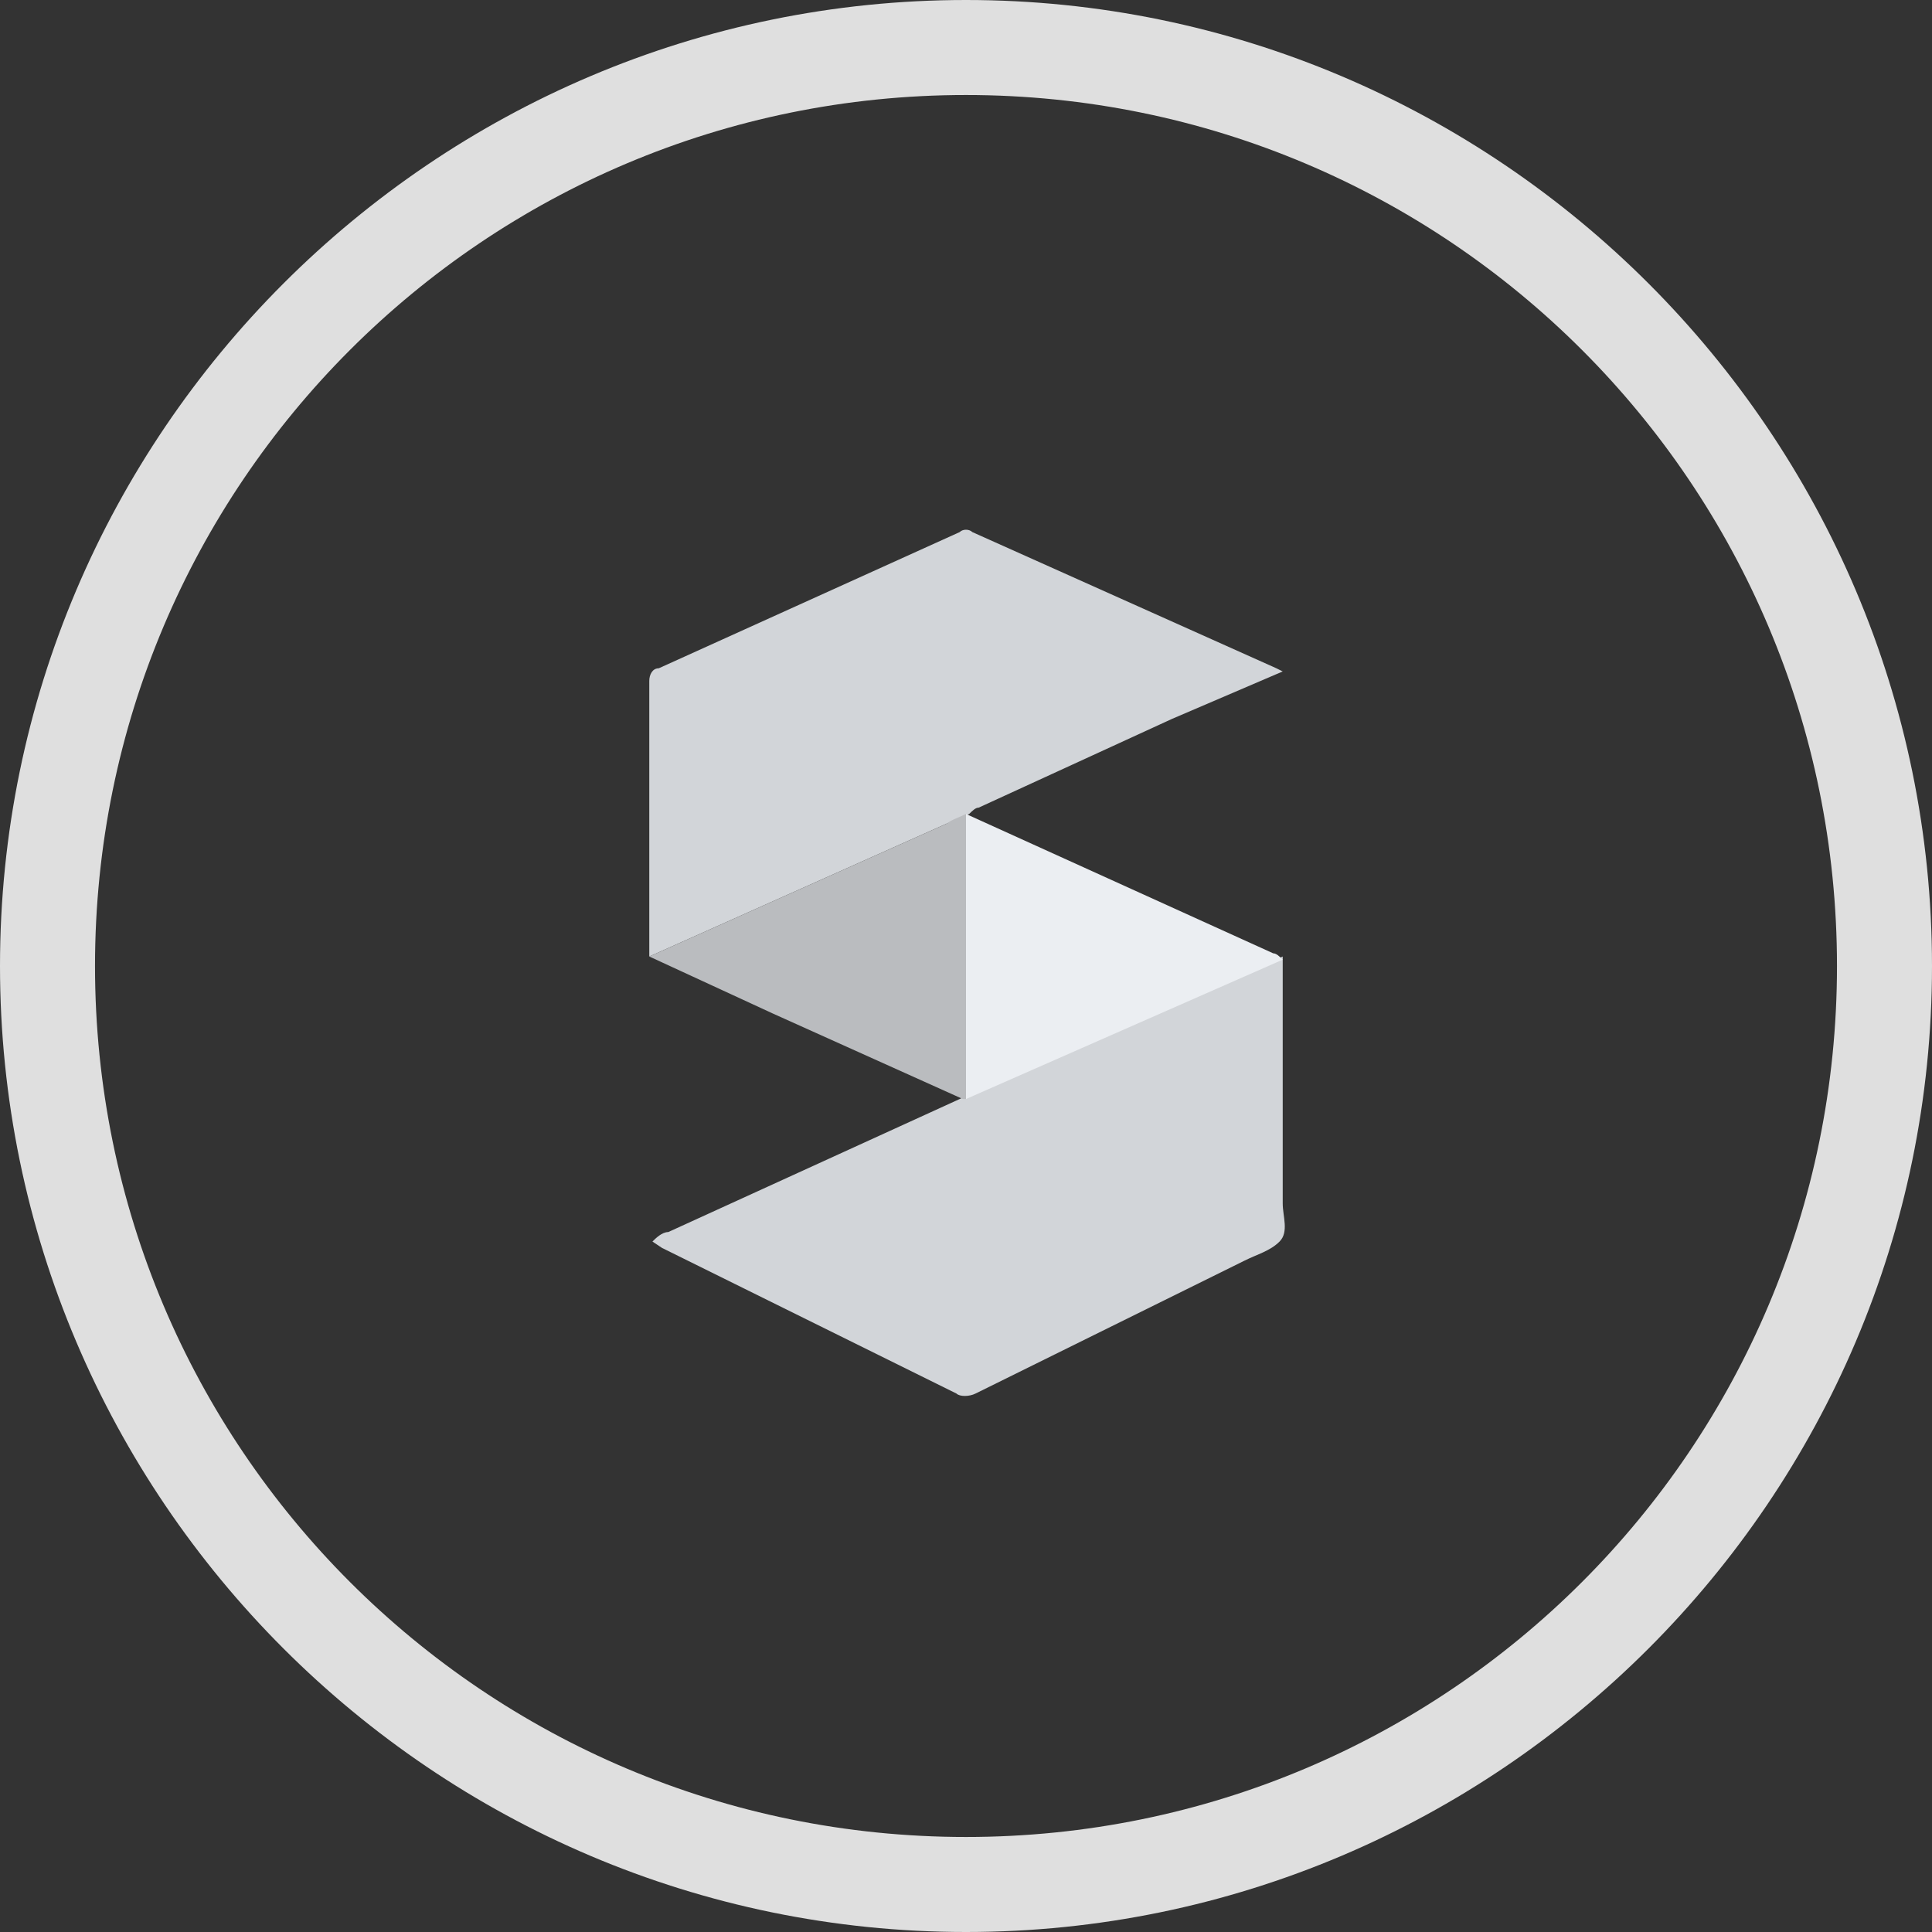
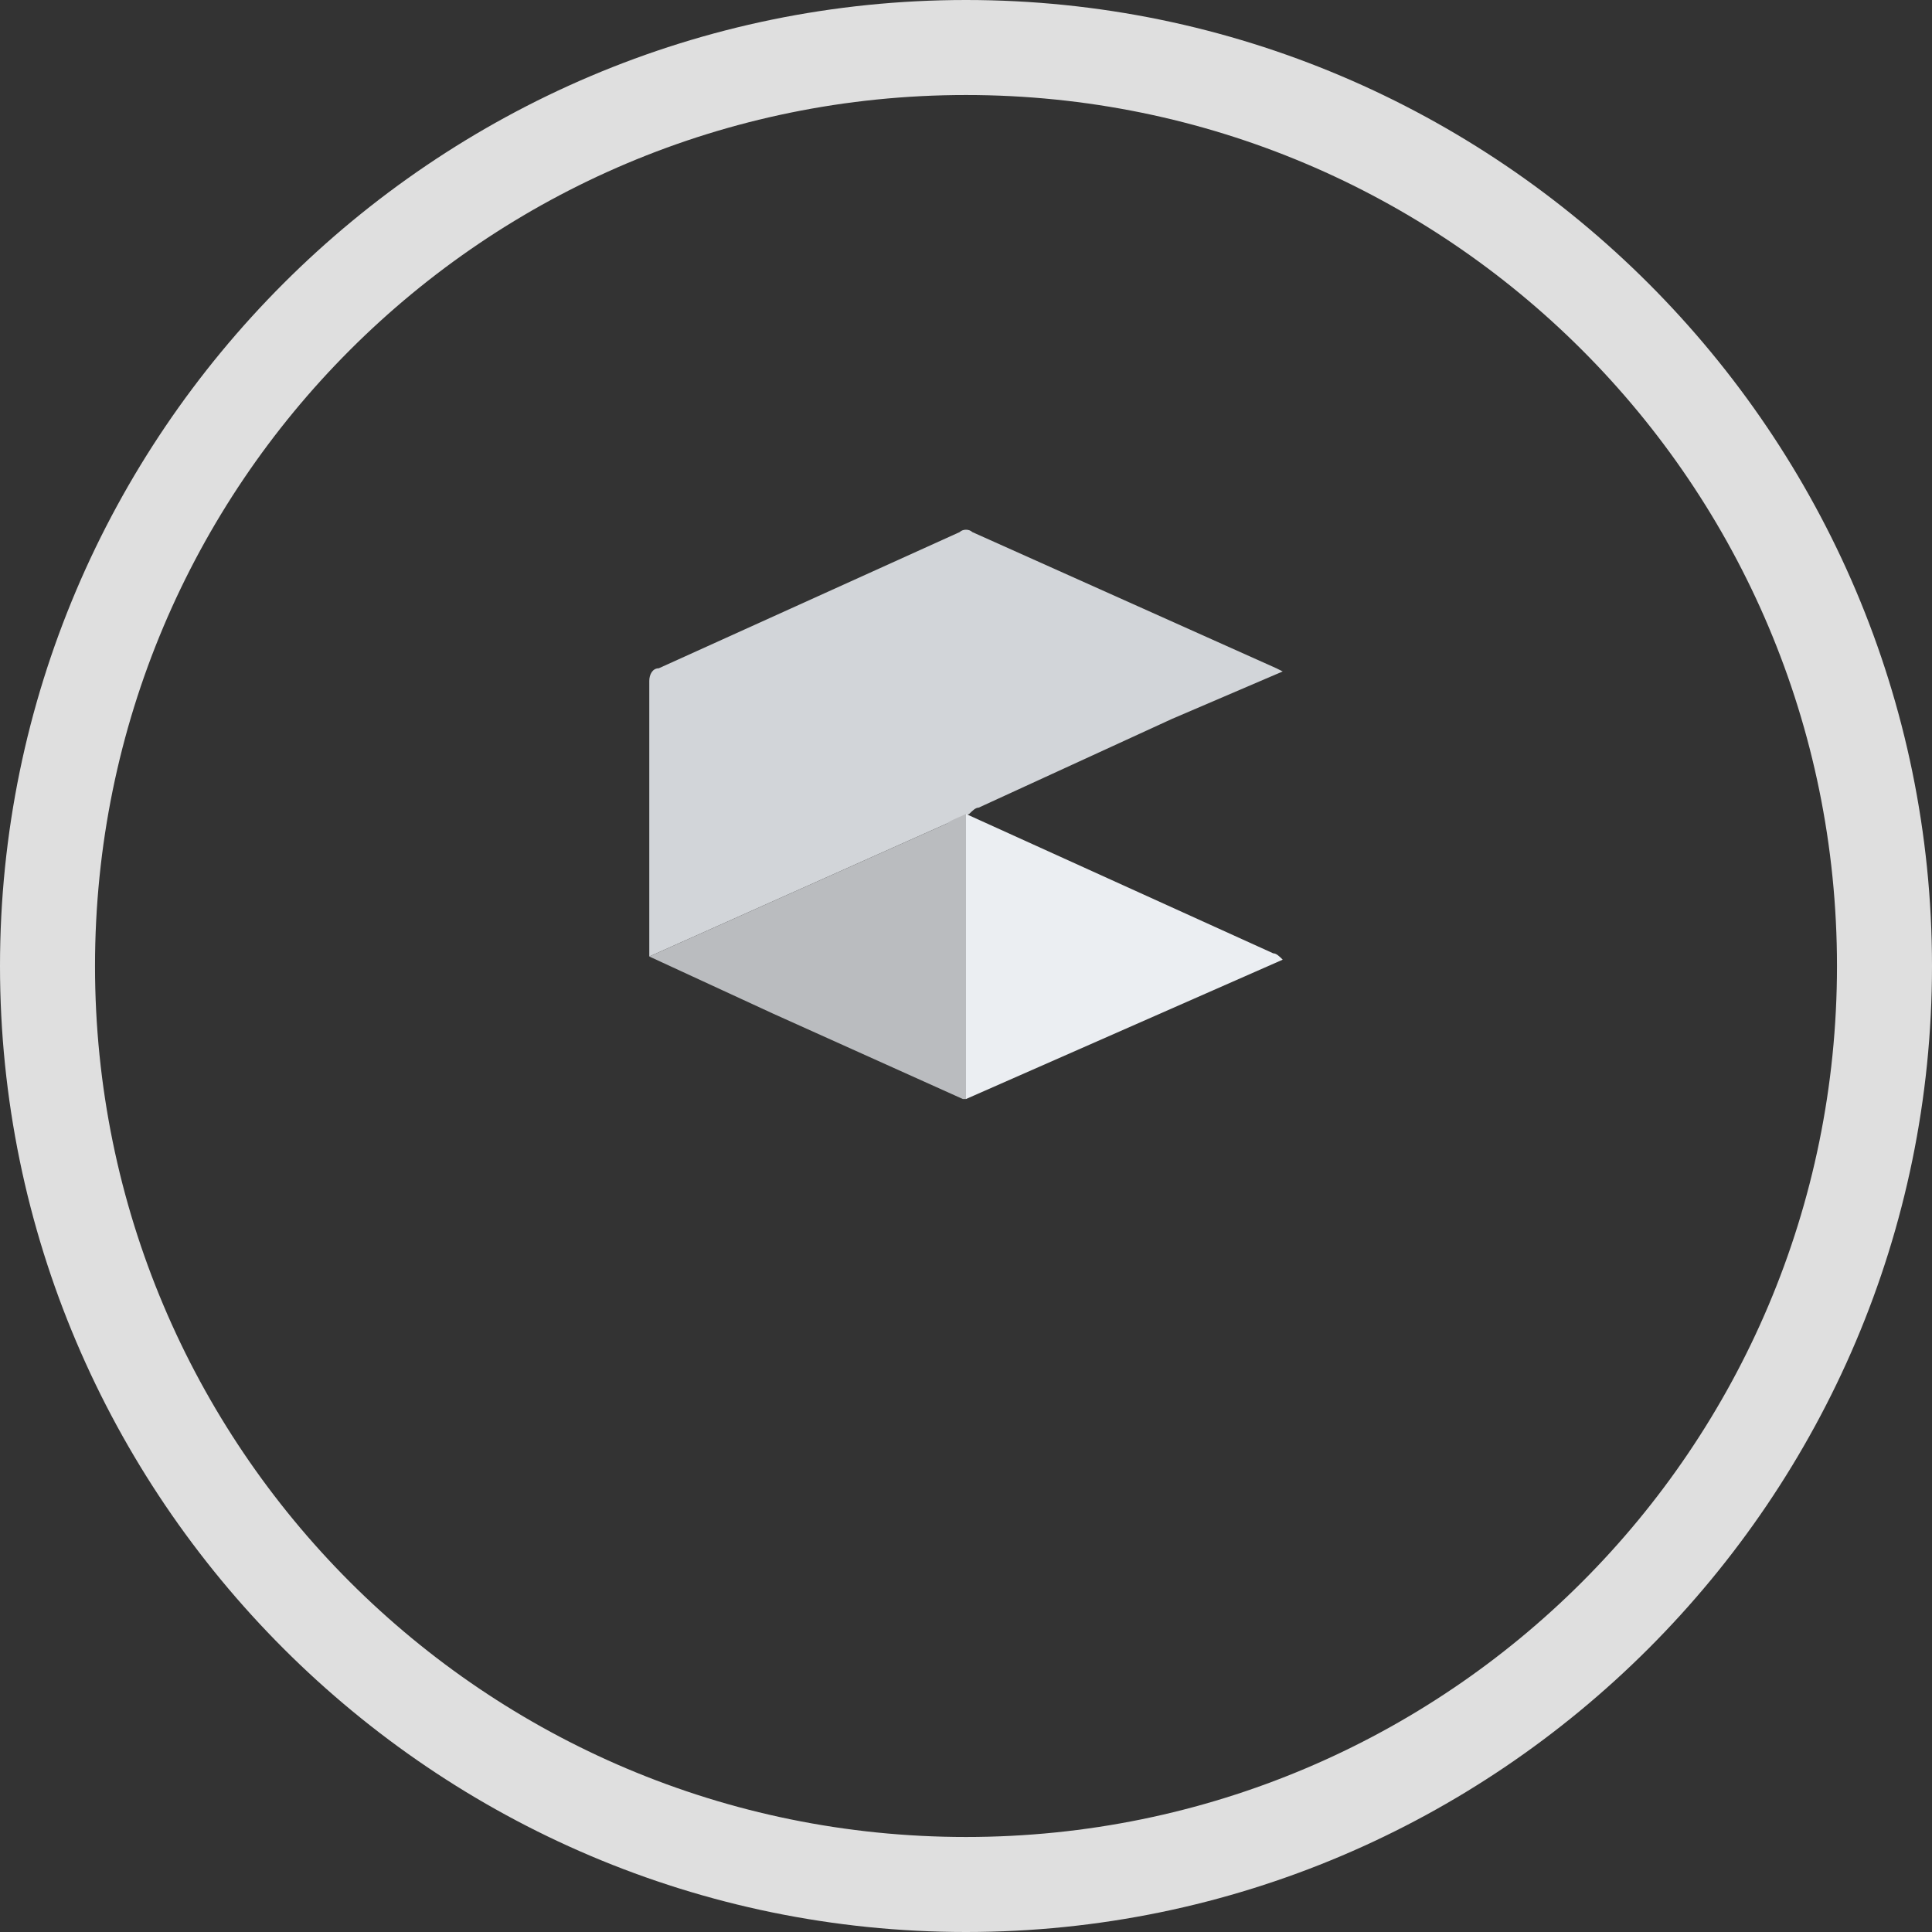
<svg xmlns="http://www.w3.org/2000/svg" width="61" height="61" viewBox="0 0 61 61" fill="none">
  <rect x="0" y="0" width="61" height="61" fill="#333333" stroke="none" />
  <path d="M30.5 61C13.7 61 0 47.3 0 30.5C0 13.7 13.7 0 30.5 0C47.3 0 61 13.7 61 30.5C61 47.3 47.3 61 30.5 61ZM30.5 3C15.3 3 3 15.3 3 30.5C3 45.7 15.3 58 30.5 58C45.7 58 58 45.7 58 30.5C58 15.3 45.7 3 30.5 3Z" fill="#DFDFDF" />
-   <path d="M40.5 30.2C40.5 32.8 40.5 35.4 40.5 38C40.5 38.4 40.7 38.9 40.4 39.2C40.1 39.5 39.7 39.6 39.3 39.8L30.8 44C30.6 44.1 30.3 44.1 30.2 44L20.9 39.4L20.6 39.2C20.7 39.1 20.9 38.9 21.1 38.9L30.3 34.7L30.5 34.6H30.6L35.6 32.4L40.5 30.2Z" fill="#D2D5D9" />
  <path d="M20.5 30.2C20.5 30.1 20.5 30 20.5 30C20.5 27.2 20.5 24.3 20.5 21.5C20.5 21.3 20.6 21.1 20.8 21.1L30.3 16.8C30.4 16.7 30.6 16.7 30.7 16.8L40.3 21.1L40.5 21.2L37 22.7L30.9 25.5C30.8 25.5 30.7 25.6 30.6 25.7C30.4 25.8 30.1 25.9 29.9 26L20.5 30.2Z" fill="#D2D5D9" />
  <path d="M30.5 25.7L40.2 30.1C40.3 30.1 40.4 30.2 40.5 30.3L35.5 32.5L30.5 34.7C30.5 31.8 30.5 28.8 30.5 25.9C30.5 25.8 30.5 25.8 30.5 25.7Z" fill="#EBEEF2" />
  <path d="M30.5 25.7C30.5 25.8 30.5 25.8 30.5 25.9C30.5 28.8 30.5 31.8 30.5 34.7H30.4L24.4 32L20.5 30.2L29.9 26C30 25.9 30.3 25.8 30.5 25.7Z" fill="#BABCBF" />
</svg>